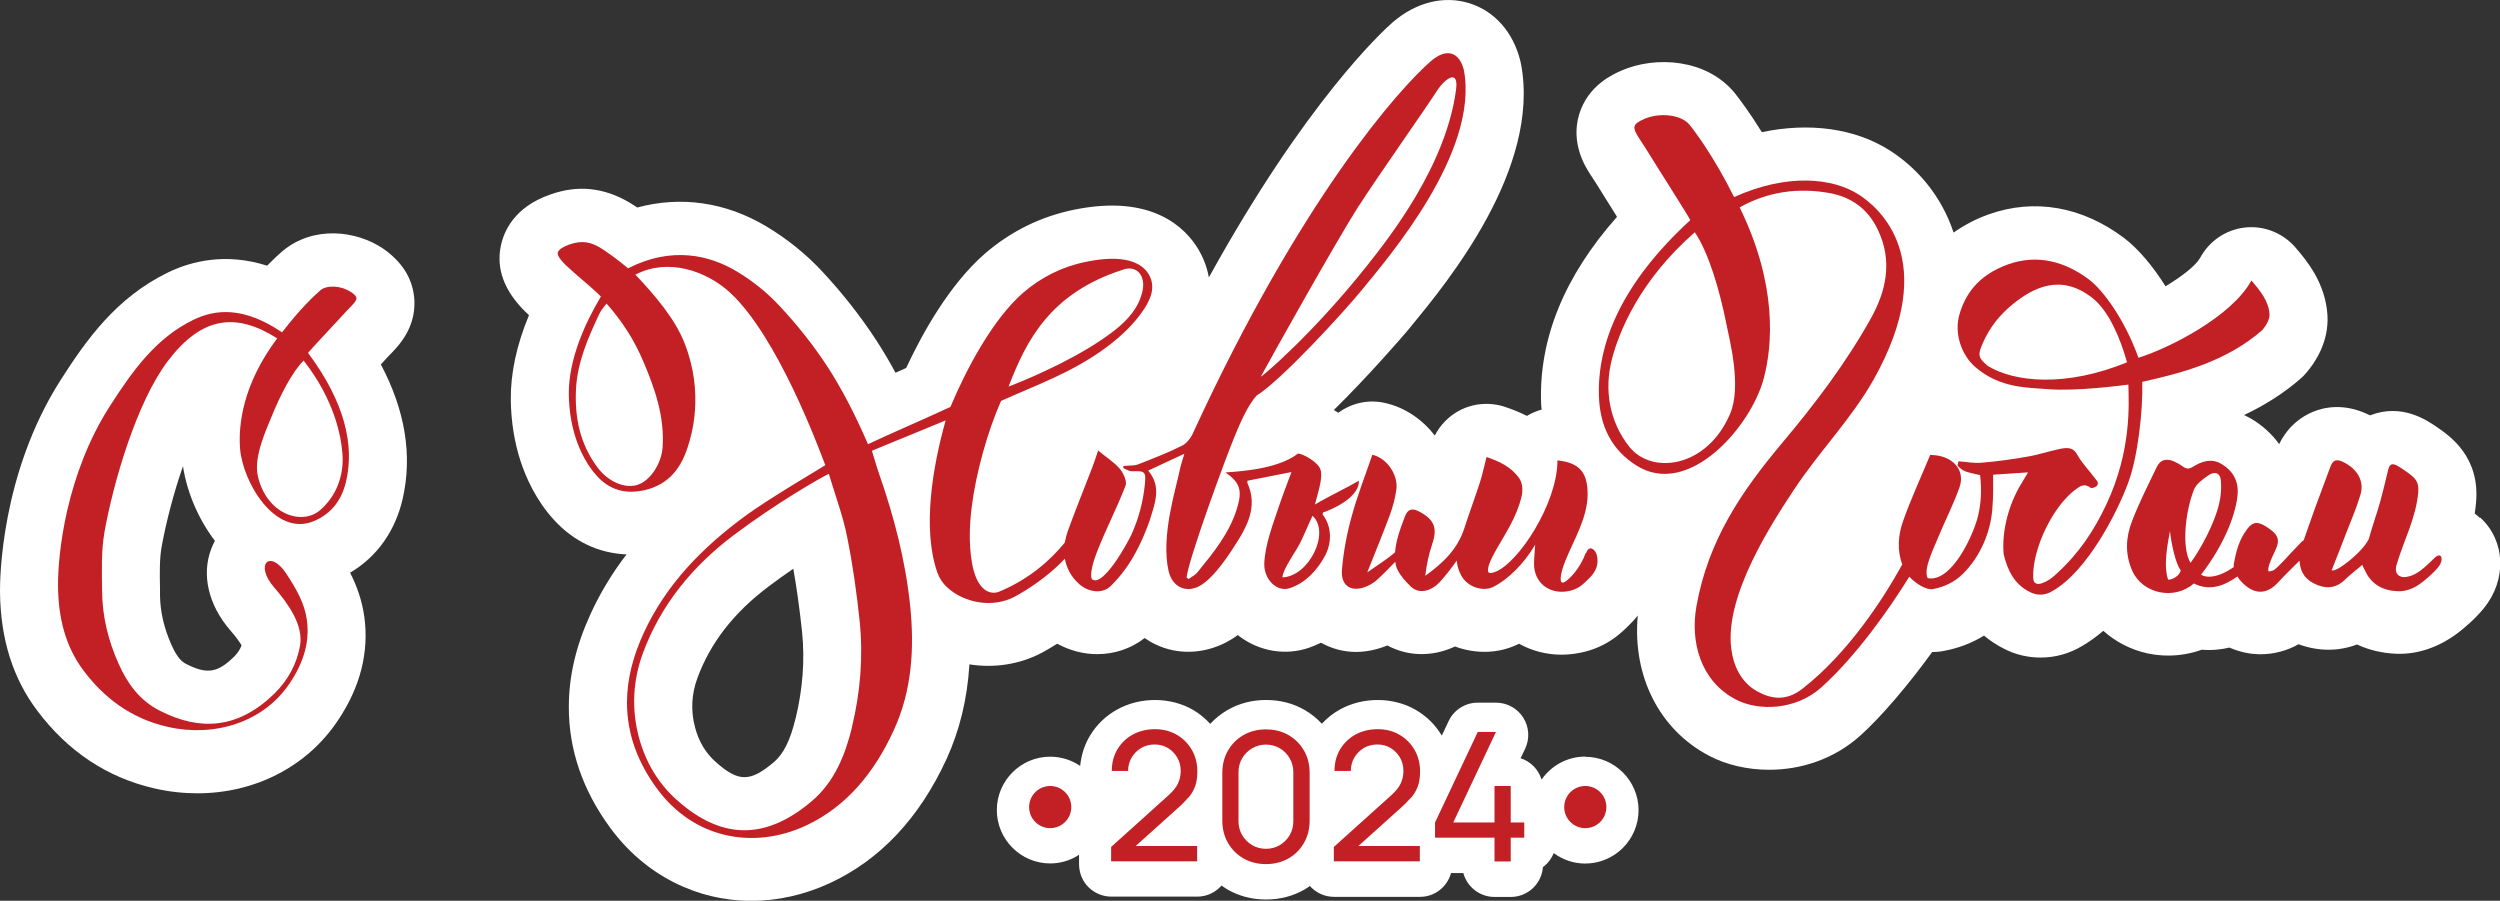
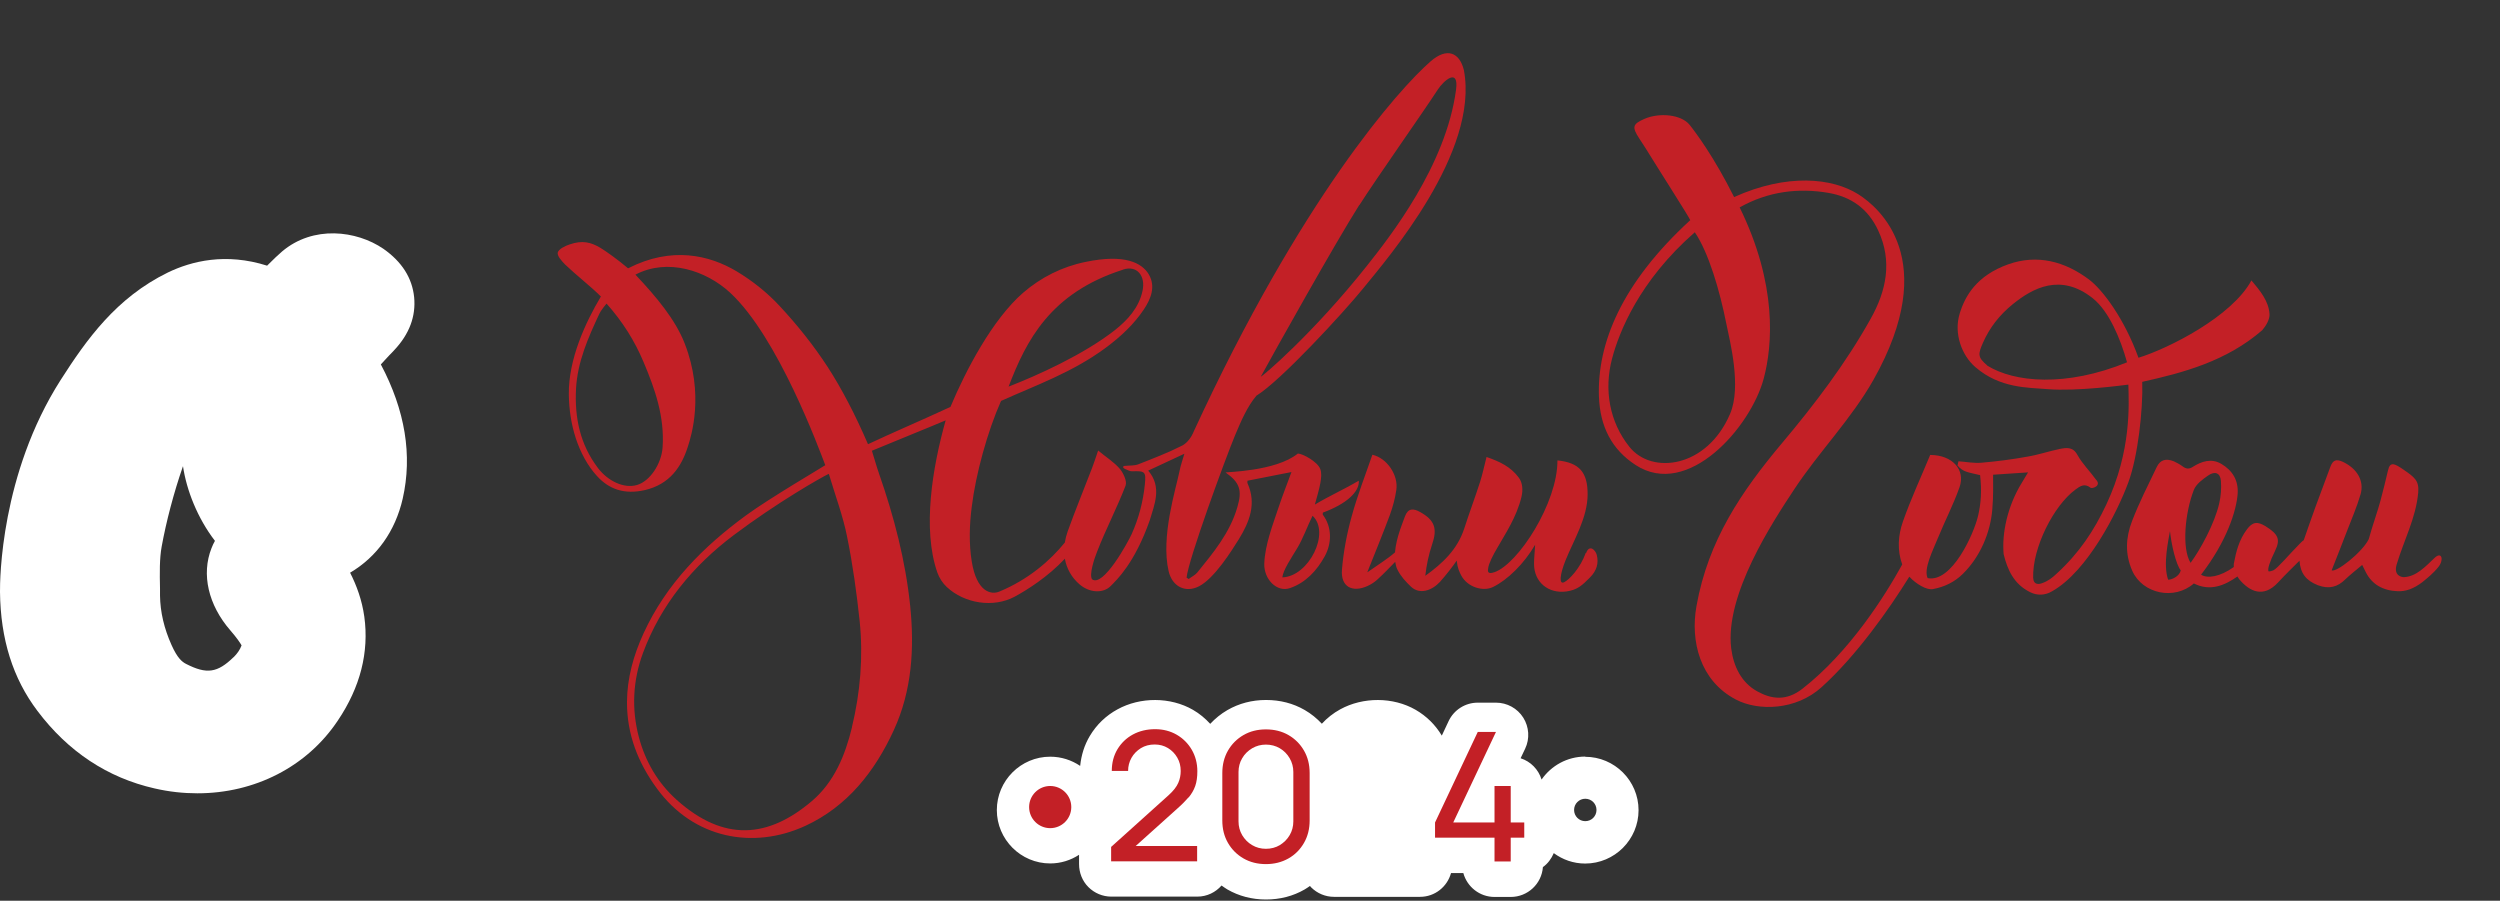
<svg xmlns="http://www.w3.org/2000/svg" id="Layer_2" data-name="Layer 2" viewBox="0 0 225.29 81.17">
  <rect x="0" y="0" width="225.29" height="81.17" fill="#333333" stroke="none" />
  <defs>
    <style> .cls-1, .cls-2, .cls-3 { stroke-width: 0px; } .cls-1, .cls-3 { fill: #c32026; } .cls-2 { fill: #fff; } .cls-3 { fill-rule: evenodd; } </style>
  </defs>
  <g id="Layer_1-2" data-name="Layer 1">
    <g>
-       <path class="cls-2" d="M223.48,46.67c-.15-.14-.31-.27-.47-.39.05-.31.09-.64.12-.97.38-4.1-2.31-5.98-3.46-6.78-.01,0-.08-.06-.09-.06-.86-.59-3.13-2.15-5.97-1.05-.01,0-.02,0-.04.01-.1-.05-.19-.1-.29-.14-2.1-.95-3.82-.61-4.89-.16-.95.4-2.18,1.22-3,2.89-.66-.91-1.53-1.71-2.58-2.32-.16-.09-.36-.19-.58-.3,1.74-.82,3.46-1.87,5.08-3.27.19-.17.37-.34.53-.54.78-.9,2.05-2.78,1.9-5.21-.2-2.91-1.86-4.88-2.86-6.05-1.12-1.32-2.83-2.01-4.54-1.83-1.72.18-3.24,1.2-4.06,2.72-.37.68-1.63,1.68-3.13,2.58-1.15-1.83-2.44-3.36-3.72-4.34-3.77-2.85-8.1-3.61-12.22-2.14-1.18.42-2.22.98-3.16,1.64-1.1-3.33-3.29-5.83-5.76-7.41-3.14-1.99-7.24-2.54-11.52-1.64-1.1-1.78-1.99-2.95-2.43-3.51-2.53-3.11-7.15-3.38-10.22-2.04-.75.33-3.01,1.32-3.81,3.94-.79,2.63.56,4.74,1.01,5.43l.24.37c.09.14.18.28.26.4.46.75,1.17,1.88,1.87,2.99.01.02.02.03.03.05-4.76,5.37-7.06,11.02-6.84,16.85,0,.18.03.35.05.52-.47.13-.92.32-1.33.57-.65-.33-1.29-.58-1.91-.79-1.38-.48-2.91-.37-4.2.32-.95.51-1.71,1.3-2.19,2.24-1.12-1.45-2.69-2.54-4.51-2.94-1.51-.34-3.02.03-4.19.89-.13-.08-.26-.18-.4-.25,3.01-2.95,6.11-6.52,6.67-7.19l.37-.45c3.17-3.86,11.61-14.1,9.83-23.53-.02-.09-.04-.18-.06-.27-.63-2.59-2.3-4.49-4.57-5.21-2.31-.73-4.83-.11-6.96,1.73-.91.8-7.8,7.13-16.54,22.97-.19-1.05-.58-1.91-.94-2.52-1.17-1.96-4.18-5.02-11.21-3.58-2.99.61-5.69,1.93-8.05,3.97-3.17,2.77-5.59,7.1-7.08,10.29-.32.15-.64.29-.96.43-.56-1.04-1.14-2.01-1.73-2.92-1.38-2.12-3.01-4.2-4.84-6.17-1.43-1.55-3.18-2.97-5.09-4.11-3.66-2.18-7.69-2.75-11.61-1.69-.27-.18-.51-.33-.69-.44-2.33-1.37-4.67-1.61-7.12-.74-3.33,1.14-4.24,3.41-4.49,4.65-.42,2.06.3,4.02,2.18,5.89.12.11.24.23.36.34-1.12,2.69-1.67,5.26-1.64,7.67.03,1.92.32,3.77.88,5.49.47,1.43,1.38,3.52,3.02,5.3,1.77,1.94,4.03,3,6.53,3.1-1.31,1.71-2.39,3.5-3.25,5.39-1.31,2.85-1.95,5.59-1.95,8.35-.01,3.84,1.24,7.5,3.71,10.87,3.14,4.3,7.82,6.61,12.75,6.61,2.33,0,4.73-.52,7.05-1.59,4.54-2.1,8.07-5.86,10.52-11.17,1.19-2.6,1.88-5.43,2.07-8.55,2.21.35,4.53.02,6.55-1.06.32-.17.8-.45,1.36-.8,1.14.62,2.38.94,3.6.94,1.53,0,3.04-.48,4.28-1.45.33.23.67.43,1.04.6,1.97.92,4.26.84,6.3-.21.36-.19.72-.41,1.05-.66.06.05.13.1.2.15,1.8,1.33,4.12,1.71,6.2,1,.34-.12.72-.27,1.1-.46.97.54,2.04.83,3.15.83.93,0,1.88-.2,2.83-.58,1.02.54,2.16.82,3.34.77.94-.03,1.88-.27,2.76-.68,1.83.68,3.9.67,5.69-.21.03-.01.05-.02.08-.04,1.16.65,2.48.99,3.84.99.37,0,.75-.03,1.12-.08,2.8-.38,4.26-1.88,5.09-2.72.24-.23.45-.48.65-.73-.5,5.42,1.93,10.29,6.43,12.64,1.51.8,3.41,1.26,5.41,1.26,2.82,0,5.84-.92,8.27-3.13,1.84-1.66,4.27-4.51,6.42-7.48.33,0,.66-.02,1-.09,1.33-.24,2.57-.71,3.67-1.39.56.47,1.17.87,1.85,1.21,1.03.52,2.14.77,3.25.77,1.29,0,2.57-.34,3.72-1.03.68-.39,1.32-.86,1.93-1.38,1.11.99,2.47,1.7,3.97,2.03.62.13,1.25.2,1.88.2,1.04,0,2.06-.18,3.03-.53.88.08,1.71-.01,2.49-.19.98.43,1.89.58,2.63.6.06,0,.13,0,.19,0,1.19,0,2.35-.31,3.41-.9,1.78.66,3.62.65,5.26.02,1.07.5,2.27.79,3.58.84,1.89.06,3.78-.58,5.49-1.86.03-.02.06-.05.09-.07.61-.48,1.52-1.24,2.3-2.21,2.06-2.56,1.92-6.06-.35-8.13ZM71.69,64.75s0,0,0,0c-.47,1.95-1.08,3.19-1.93,3.91-2.17,1.84-3.21,1.84-5.3-.03-.88-.79-1.5-1.83-1.83-3.1-.39-1.48-.32-2.97.22-4.43,1.17-3.18,3.27-5.88,6.4-8.24.76-.57,1.51-1.11,2.24-1.61.31,1.75.57,3.63.79,5.7.26,2.52.06,5.14-.58,7.79ZM151.09,35.68s0,0,0,0c0,0,0,0,0,0,0,0,0,0,0,0Z" />
      <path class="cls-2" d="M35.42,31.67s.07-.07.1-.11c1.37-1.45,1.97-3.06,1.8-4.79-.18-1.72-1.09-3.17-2.77-4.35-2.43-1.66-6.33-2.13-9.13.24-.32.28-.79.71-1.35,1.28-3.72-1.18-6.8-.42-8.95.62-4.64,2.27-7.32,6.03-9.66,9.69C.05,42.73-.01,52.27,0,53.34c.05,4.28,1.16,7.79,3.37,10.72,2.77,3.68,6.33,6.03,10.56,6.99,1.3.3,2.59.44,3.86.44,5.14,0,9.86-2.37,12.65-6.55,2.03-3.01,2.83-6.17,2.39-9.37-.21-1.5-.69-2.8-1.28-3.96,2.41-1.42,4.07-3.74,4.74-6.67.89-3.91.22-7.97-1.97-12.1.28-.3.54-.59.75-.81l.35-.36ZM21.05,59.22c-1.46,1.42-2.42,1.56-4.28.61-.37-.19-.78-.52-1.31-1.7-.67-1.49-1.02-2.98-1.04-4.46v-.62c-.03-1.4-.05-2.72.15-3.8.4-2.2,1.08-4.83,1.92-7.24.32,2.16,1.3,4.67,2.88,6.73-.12.21-.22.43-.31.66-.93,2.35-.29,5.12,1.7,7.41.58.67.87,1.1,1.01,1.35-.14.38-.38.73-.71,1.06Z" />
      <path class="cls-2" d="M142.86,68.18c-1.63,0-3.07.82-3.94,2.07-.28-.91-.98-1.63-1.89-1.92l.41-.86c.43-.9.36-1.96-.17-2.8-.53-.84-1.46-1.35-2.46-1.35h-1.64c-1.13,0-2.15.65-2.63,1.67l-.61,1.3c-.58-.97-1.37-1.75-2.35-2.32-2.04-1.18-4.76-1.17-6.8-.05-.64.35-1.19.79-1.66,1.3-.45-.48-.96-.9-1.55-1.24-1.04-.6-2.21-.9-3.48-.9s-2.44.31-3.48.91c-.59.34-1.1.76-1.55,1.24-.45-.49-.96-.92-1.55-1.26-2.04-1.18-4.76-1.17-6.8-.05-1.05.57-1.89,1.38-2.5,2.4-.49.82-.77,1.73-.87,2.7-.77-.52-1.7-.83-2.7-.83-2.65,0-4.81,2.16-4.81,4.81s2.16,4.81,4.81,4.81c.96,0,1.85-.29,2.6-.78v.84c0,.77.29,1.52.84,2.07.55.55,1.29.86,2.06.86h7.76c.87,0,1.65-.39,2.18-1,.17.12.34.24.52.35,1.04.6,2.21.91,3.48.91s2.44-.3,3.48-.9c.17-.1.33-.21.49-.32.03.04.06.08.1.12.55.55,1.29.86,2.06.86h7.76c1.34,0,2.45-.91,2.79-2.14h1.11c.34,1.24,1.47,2.15,2.81,2.15h1.46c1.53,0,2.79-1.18,2.9-2.69.44-.31.77-.76.98-1.26.8.59,1.77.94,2.83.94,2.65,0,4.81-2.16,4.81-4.81s-2.16-4.81-4.81-4.81ZM94.64,74c-.56,0-1.01-.45-1.01-1.01s.45-1.01,1.01-1.01,1.01.45,1.01,1.01-.45,1.01-1.01,1.01ZM142.86,74c-.56,0-1.01-.45-1.01-1.01s.45-1.01,1.01-1.01,1.01.45,1.01,1.01-.45,1.01-1.01,1.01Z" />
    </g>
    <g>
      <path class="cls-3" d="M107.12,71.86c.26-.32.46-.66.59-1.03s.19-.81.19-1.33c0-.71-.17-1.36-.5-1.93-.33-.57-.79-1.03-1.36-1.36-.57-.33-1.22-.5-1.95-.5s-1.41.16-2,.48-1.05.77-1.39,1.33c-.34.57-.51,1.22-.51,1.95h1.47c0-.42.1-.81.3-1.17s.49-.65.85-.88c.36-.22.78-.33,1.24-.33s.85.11,1.2.32c.35.21.63.5.84.86.21.36.31.76.31,1.21,0,.37-.07.73-.22,1.07-.15.35-.44.72-.87,1.11l-5.18,4.66v1.3s7.75,0,7.75,0v-1.38h-5.54l3.76-3.38c.4-.35.73-.69,1-1Z" />
      <path class="cls-3" d="M116.11,66.24c-.59-.34-1.27-.51-2.03-.51s-1.43.17-2.02.51c-.59.34-1.06.81-1.4,1.4-.34.59-.51,1.27-.51,2.02v4.28c0,.76.17,1.43.51,2.02.34.59.81,1.06,1.4,1.4.59.34,1.27.51,2.02.51s1.43-.17,2.03-.51,1.06-.81,1.4-1.4c.34-.59.51-1.27.51-2.02v-4.28c0-.76-.17-1.43-.51-2.02-.34-.59-.81-1.06-1.4-1.4ZM116.55,74.02c0,.45-.11.87-.33,1.24-.22.38-.52.67-.89.9-.37.22-.79.33-1.25.33s-.87-.11-1.24-.33c-.38-.22-.67-.52-.9-.9-.22-.38-.33-.79-.33-1.24v-4.45c0-.45.11-.87.33-1.24.22-.38.52-.67.9-.9.38-.22.79-.33,1.24-.33s.88.11,1.25.33c.37.22.67.52.89.9.22.38.33.79.33,1.24v4.45Z" />
-       <path class="cls-3" d="M127.19,71.86c.26-.32.46-.66.59-1.03s.19-.81.19-1.33c0-.71-.17-1.36-.5-1.93-.33-.57-.79-1.03-1.36-1.36-.57-.33-1.22-.5-1.95-.5s-1.41.16-2,.48-1.05.77-1.39,1.33c-.34.57-.51,1.22-.51,1.95h1.47c0-.42.1-.81.3-1.17s.49-.65.85-.88c.36-.22.78-.33,1.24-.33s.85.11,1.2.32c.35.21.63.5.84.86.21.36.31.76.31,1.21,0,.37-.07.73-.22,1.07-.15.35-.44.72-.87,1.11l-5.18,4.66v1.3s7.75,0,7.75,0v-1.38h-5.54l3.76-3.38c.4-.35.73-.69,1-1Z" />
      <polygon class="cls-3" points="136.14 70.83 134.68 70.83 134.68 74.12 130.96 74.12 134.81 65.96 133.17 65.96 129.32 74.12 129.32 75.49 134.68 75.49 134.68 77.63 136.14 77.63 136.14 75.49 137.36 75.49 137.36 74.12 136.14 74.12 136.14 70.83" />
      <circle class="cls-1" cx="94.64" cy="72.73" r="1.9" />
-       <circle class="cls-1" cx="142.86" cy="72.73" r="1.9" />
    </g>
    <g>
      <path class="cls-3" d="M193.05,34.41c3.64-.81,7.58-1.84,10.82-4.66.35-.41.68-.98.65-1.45-.08-1.17-.83-2.08-1.63-3.03-1.76,3.26-7.46,6.13-10.18,6.97-1.26-3.5-3.21-6.1-4.43-7.03-2.2-1.66-4.69-2.32-7.31-1.39-2.85,1.02-3.9,2.86-4.38,4.47-.53,1.77.19,3.74,1.43,4.8,2.22,1.91,4.7,1.83,6.52,1.98,2.66.21,6.75-.35,7.26-.41.04,1.76.3,5.93-1.98,10.79-1.13,2.4-2.46,4.4-4.51,6.27-.36.34-.74.64-1.25.82-.31.13-.81.2-.84-.48-.07-2.7,1.84-6.49,3.81-7.94.42-.31.82-.6,1.37-.16.14.1,1.02-.18.48-.74-.55-.76-1.23-1.43-1.67-2.22-.4-.75-.99-.66-1.6-.54-.97.2-1.92.53-2.9.69-1.37.25-2.76.43-4.15.55-.68.06-1.38-.08-2.07-.13-.03.12-.06.26-.09.38.51.59.88.59,2.04.87.15,1.41.09,2.47-.18,3.65-.38,1.64-2.36,6.06-4.55,5.63-.38-.82.45-2.45.92-3.6.63-1.54,1.4-3.02,1.95-4.58.57-1.59-.65-2.92-2.64-2.92-.81,1.96-1.73,3.94-2.45,5.98-.45,1.27-.53,2.61-.07,3.89-1.62,2.95-4.8,7.92-8.97,11.18-1.47,1.16-2.82.96-4.1.25-1.41-.78-2.13-2.22-2.34-3.86-.6-4.84,3.76-11.43,5.65-14.3,2.24-3.41,5.18-6.38,7.18-9.93,6.09-10.83.48-15.52-1.36-16.69-2.37-1.5-6.44-1.91-11.21.24-1.8-3.6-3.45-5.81-4.01-6.51-.76-.94-2.72-1.12-4.06-.54-1.08.47-1.15.73-.49,1.75.18.29.37.57.56.86,1.16,1.89,3.88,6.13,4.05,6.52-6.2,5.69-8.4,11.12-8.23,15.91.1,2.68,1.14,4.75,3.31,6.16,4.72,3.07,10.38-3.43,11.54-7.8.8-3,1.24-8.46-2.17-15.42,2.58-1.45,5.3-1.77,7.99-1.31,2.06.35,3.58,1.43,4.49,3.38,1.31,2.8.73,5.46-.67,7.96-2.25,4.03-5.03,7.69-7.99,11.21-3.64,4.34-6.65,8.74-7.71,14.68-.57,3.16.31,6.74,3.55,8.43,2.02,1.06,5.42.98,7.73-1.12,3.13-2.83,6.07-7,7.9-9.95.61.66,1.56,1.22,2.11,1.12,1.05-.19,1.98-.64,2.74-1.4,1.53-1.52,2.46-3.68,2.63-5.81.11-1.36.06-2.09.07-3.1.97-.07,2.03-.13,3.15-.21-.21.35-.39.65-.57.95-1.3,2.11-1.8,4.57-1.63,6.42.34,1.4.92,2.71,2.4,3.43.6.3,1.32.31,1.99-.1,3.17-1.8,5.87-7.13,6.85-9.81.85-2.29,1.33-6.51,1.25-9.08ZM179.08,32.93c-.87-.74-.84-1-.38-2.05.61-1.38,1.5-2.51,2.7-3.48,1.76-1.42,4.28-2.83,7.18-.53,1.47,1.16,2.51,3.66,3.1,5.78-5.52,2.26-10.17,1.81-12.61.29ZM155.91,37.29c-2.08,4.88-7.06,5.52-9.08,2.97-1.78-2.23-2.31-5.13-1.55-7.97.62-2.33,2.41-6.95,7.45-11.36,1.25,1.85,2.24,5.22,2.85,8.29.3,1.49,1.38,5.61.33,8.07Z" />
      <path class="cls-3" d="M219.4,50.27c-.86.82-1.67,1.7-2.78,1.74-.17,0-.95-.11-.64-1.15.64-2.16,1.73-4.16,1.94-6.47.1-1.1-.37-1.4-1.3-2.05-.8-.55-1.23-.8-1.42.04-.22.92-.44,1.86-.69,2.77-.22.83-.73,2.27-1.05,3.44-.6,1.21-2.97,3.05-3.34,2.8.5-1.27.94-2.37,1.36-3.48.43-1.11.91-2.22,1.24-3.35.36-1.21-.3-2.33-1.59-2.94-.61-.28-.9-.15-1.12.43-.44,1.22-.92,2.44-1.36,3.66-.43,1.19-.65,1.84-1.05,2.98-.13.04-.59.57-.7.67-.42.4-1.67,1.88-2.04,2.04-.19.07-.37.12-.44.08-.07-.26.1-.81.61-1.86.5-1.03.25-1.49-.84-2.18-.78-.49-1.21-.4-1.71.27-.7.93-.98,2.01-1.18,3.11-.01.06,0,.16,0,.28-1.27.9-2.37,1.05-2.95.69,2.33-3.02,3.2-5.8,3.3-7.32.07-1.15-.44-2.06-1.48-2.67-.89-.52-1.77-.23-2.56.27-.35.23-.61.19-.92-.04-.24-.18-.52-.33-.8-.46-.71-.28-1.21-.14-1.53.51-.78,1.62-1.59,3.22-2.23,4.88-.57,1.48-.65,2.98.03,4.5.92,2.04,3.77,2.67,5.54,1.12,1.45.73,2.75.2,3.93-.63.05.09.1.17.17.26.91,1.09,2.16,1.71,3.48.29.73-.79,1.27-1.3,1.94-1.97.08,1.13.59,1.79,1.66,2.21,1.01.38,1.79.15,2.47-.53.46-.44.98-.84,1.52-1.3.13.26.23.46.33.66.56,1.11,1.56,1.66,2.88,1.71.7.02,1.38-.19,2.2-.81.41-.33,1.01-.81,1.46-1.38.51-.63.31-1.45-.36-.8ZM195.38,52.23c-.48-1.38.05-3.64.17-4.37.11,1.12.52,2.98.97,3.54-.1.48-.72.84-1.14.84ZM197.41,50.73c-.82-1.31-.5-4.56.29-6.58.2-.52.78-.95,1.29-1.3.61-.43,1.1-.23,1.15.49.05.66,0,1.36-.15,2.01-.41,1.82-1.71,4.19-2.59,5.38Z" />
      <path class="cls-3" d="M119.22,46.19c2.1-.77,3.31-1.87,3.23-2.87-1.09.65-2.75,1.42-3.96,2.15.42-1.5.73-2.56.49-3.2-.25-.66-1.56-1.38-2.02-1.4-1.99,1.63-6.58,1.66-6.51,1.71,1.28.91,1.51,1.6,1.05,3.14-.67,2.3-2.16,4.09-3.62,5.89-.2.23-.51.37-.76.57-.06-.05-.13-.08-.19-.12.14-1.59,3.52-10.8,4.38-12.86.52-1.23,1.07-2.54,1.91-3.54,2.19-1.34,7.84-7.48,9.59-9.63,2.27-2.79,10.5-12.31,9.11-19.71-.39-1.59-1.52-2.08-3-.79-2.88,2.52-11.67,12.36-21.34,33.34-.19.49-.58,1.04-1.02,1.27-1.29.66-2.64,1.17-3.98,1.7-.36.14-.79.1-1.17.14-.26,0-.26.17-.03.28.28.12.45.22.66.21,1.16-.04,1.24.04,1.13,1.18-.16,1.58-.56,3.08-1.19,4.48-.33.73-2.57,4.84-3.57,4.07-.27-.41.18-1.8.46-2.5.83-2.12,1.74-3.82,2.56-5.93.16-.42-.23-1.17-.48-1.48-.52-.63-1.25-1.07-1.99-1.69-.23.68-.38,1.14-.55,1.58-.73,1.91-1.51,3.8-2.2,5.72-.12.34-.2.67-.25.99-1.33,1.64-3.28,3.33-5.9,4.42-.75.32-2.05.03-2.49-2.71-.26-1.61-.21-3.31,0-4.93.36-2.95,1.42-6.8,2.64-9.54,3.19-1.44,6.45-2.57,9.49-4.83,1.32-.99,2.49-2.08,3.39-3.43.62-.94,1.08-2.05.43-3.15-.62-1.04-2.18-1.85-5.68-1.12-2.13.43-4.04,1.4-5.65,2.79-2.76,2.41-5.15,6.96-6.54,10.28-2.83,1.31-5.25,2.33-7.43,3.36-1.17-2.72-2.4-5.05-3.62-6.94-1.27-1.95-2.73-3.78-4.31-5.48-1.13-1.23-2.49-2.31-3.91-3.16-2.45-1.46-5.86-2.28-9.78-.27-.91-.78-2.08-1.6-2.5-1.85-.83-.49-1.6-.71-2.78-.3-.41.14-.99.42-1.06.74-.06.3.38.78.69,1.09.9.87,2.31,1.97,3.2,2.86-1.4,2.35-2.93,5.66-2.89,8.83.02,1.31.2,2.63.63,3.95.4,1.22,1.05,2.47,1.91,3.4,1.08,1.19,2.47,1.68,4.29,1.27,2.27-.52,3.32-2.11,3.89-3.9.33-1.01,1.5-4.76-.28-9.32-.83-2.13-2.52-4.17-4.44-6.2,2.91-1.53,6.39-.36,8.54,1.63,4.31,3.99,8.02,14.1,8.57,15.54-.22.16-5.03,2.98-7.11,4.5-3.89,2.84-7.23,6.2-9.28,10.68-.9,1.98-1.47,4.01-1.48,6.19,0,2.9.99,5.44,2.7,7.77,3.31,4.53,8.69,5.52,13.38,3.36,3.76-1.74,6.25-4.88,7.96-8.61,1.65-3.58,1.87-7.4,1.48-11.22-.42-4.06-1.45-8.02-2.8-11.89-.23-.65-.41-1.33-.65-2.08,2.32-.97,4.64-1.89,6.65-2.74-1.2,4.25-2.11,9.79-.76,13.69.17.49.48.98.86,1.33,1.6,1.49,4.19,1.9,6.12.87,1.11-.6,3.01-1.8,4.52-3.42.16.88.59,1.67,1.3,2.29.88.78,2.15.88,2.85.15.53-.54,2.14-2.03,3.5-5.9.42-1.42,1.13-3-.14-4.48,1.13-.53,2.16-1.01,3.26-1.52-.15.55-.33,1.01-.42,1.49-.34,1.68-1.72,5.96-1,9.09.32,1.38,1.51,2,2.75,1.36,1.39-.73,2.92-3.18,3.58-4.24.96-1.56,1.61-3.2.78-5.04-.03-.08,0-.18,0-.23,1.34-.26,2.63-.51,3.96-.78-.4,1.09-.81,2.13-1.16,3.18-.53,1.6-1.22,3.35-1.29,5.07-.04,1.42,1.14,2.61,2.31,2.21,1.44-.49,2.44-1.6,3.14-2.87.64-1.16.67-2.62-.17-3.74-.03-.05,0-.12,0-.18ZM122.5,18.49c1.54-2.42,5.79-8.44,7.07-10.42.55-.84,1.92-2,1.64.04-.92,6.86-6,13.28-8.01,15.82-4.93,6.21-9.51,10.06-9.58,10.01,1.07-1.97,6.75-12.12,8.87-15.46ZM101.21,24.29c1.27-.41,2.04.59,1.75,1.92-.33,1.54-1.36,2.64-2.49,3.54-2.82,2.21-7.02,4.1-9.58,5.09,1.58-4.12,3.73-8.44,10.32-10.54ZM57.98,32.59c1.05,2.47,1.92,4.97,1.73,7.73-.1,1.45-1.12,3.05-2.32,3.39-1.15.33-2.6-.34-3.51-1.54-1.61-2.13-2.11-4.53-1.97-7.16.14-2.43,1.09-4.57,2.09-6.71.08-.18.2-.35.32-.51.07-.11.17-.21.34-.43,1.46,1.64,2.53,3.36,3.32,5.23ZM76.78,65.53c-.61,2.52-1.6,4.95-3.63,6.67-3.88,3.29-7.87,3.73-12.17-.12-1.71-1.53-2.83-3.47-3.41-5.66-.67-2.53-.54-5.1.37-7.57,1.62-4.38,4.5-7.85,8.16-10.61,3.96-2.98,7.98-5.26,8.59-5.54.6,2.01,1.28,3.81,1.65,5.68.51,2.51.86,5.05,1.13,7.6.33,3.22.06,6.42-.7,9.56ZM115.56,52.03c.06-.65.83-1.78,1.34-2.63.52-.86.92-1.99,1.38-2.92,1.64,1.5-.33,5.48-2.72,5.55Z" />
      <path class="cls-3" d="M142.9,49.83c-.5,1.39-1.49,2.41-1.93,2.63-.49.26-.42-.63.1-1.94.75-1.86,2-3.86,2-5.99,0-1.95-.73-2.84-2.72-3.04.02,3.84-3.55,9.34-5.67,10.07-.72.26-.59-.18-.57-.37.06-.45.47-1.22.78-1.75.76-1.34,1.77-2.81,2.22-4.67.15-.63.09-1.27-.23-1.71-.74-1.01-1.73-1.46-2.92-1.88-.21.82-.36,1.55-.59,2.27-.45,1.4-.97,2.78-1.42,4.18-.61,1.88-1.95,3.14-3.51,4.26.11-.98.31-1.92.61-2.81.5-1.45.24-2.2-1.06-2.93-.63-.36-1.1-.36-1.38.38-.19.52-.39,1.02-.55,1.55-.08.26-.29.95-.35,1.7-.74.64-1.6,1.16-2.5,1.8.74-1.85,1.41-3.49,2.03-5.15.27-.74.48-1.51.59-2.28.2-1.35-.86-2.88-2.16-3.17-.63,1.84-1.35,3.67-1.86,5.54-.44,1.58-.75,3.23-.88,4.83-.12,1.52.92,2.08,2.3,1.46.33-.15.66-.36.93-.62.58-.53,1.12-1.1,1.57-1.56.04.25.09.5.21.72.29.59.75,1.08,1.21,1.52.78.74,1.89.35,2.61-.43.55-.61,1.19-1.44,1.51-1.92.08.71.25,1.03.41,1.34.57,1.07,1.98,1.47,2.86,1.04,1.3-.63,2.8-2.09,3.8-3.81-.04.69-.1,1.21-.1,1.71-.01,1.66,1.29,2.72,2.92,2.5,1.01-.14,1.45-.59,2.1-1.24.65-.64.82-1.34.63-2.06-.11-.43-.66-.98-.96-.16Z" />
-       <path class="cls-3" d="M31.61,26.31c-.81-.55-2.12-.67-2.74-.15-.46.4-1.82,1.65-3.45,3.79-3.47-2.35-6.02-2.09-7.99-1.13-3.3,1.61-5.36,4.39-7.55,7.81-3.93,6.14-4.68,13.33-4.65,16.2.03,2.71.59,5.34,2.32,7.63,1.81,2.39,4.21,4.28,7.56,5.04,4.17.96,8.63-.38,11-3.93,1.22-1.81,1.83-3.7,1.54-5.73-.21-1.51-.97-2.8-1.84-4.13-1.49-2.27-2.91-.85-1.1,1.23,1.25,1.45,2.65,3.39,2.33,5.24-.28,1.59-1.04,3.08-2.34,4.35-3.28,3.18-6.7,3.35-10.29,1.52-1.88-.95-2.95-2.52-3.71-4.21-.94-2.08-1.48-4.28-1.5-6.56-.02-1.8-.09-3.64.23-5.42.78-4.32,2.85-11.58,5.72-15.36,3.07-4.01,6.13-4.35,9.83-2.01-3.12,4.16-3.5,7.81-3.35,9.9.22,3.02,3.14,8.01,6.63,6.58,1.6-.66,2.55-1.91,2.94-3.64.72-3.16-.06-7-3.44-11.53.16-.23,2.49-2.69,3.49-3.79.15-.16.32-.34.47-.49.56-.6.55-.76-.11-1.22ZM30.86,40.9c.15,1.97-.56,3.81-2.01,5.07-1.65,1.43-4.85.37-5.62-3.1-.39-1.74.85-4.34,1.22-5.27.79-1.96,1.86-4.05,2.91-5.11,2.77,3.54,3.38,6.79,3.5,8.41Z" />
    </g>
  </g>
</svg>